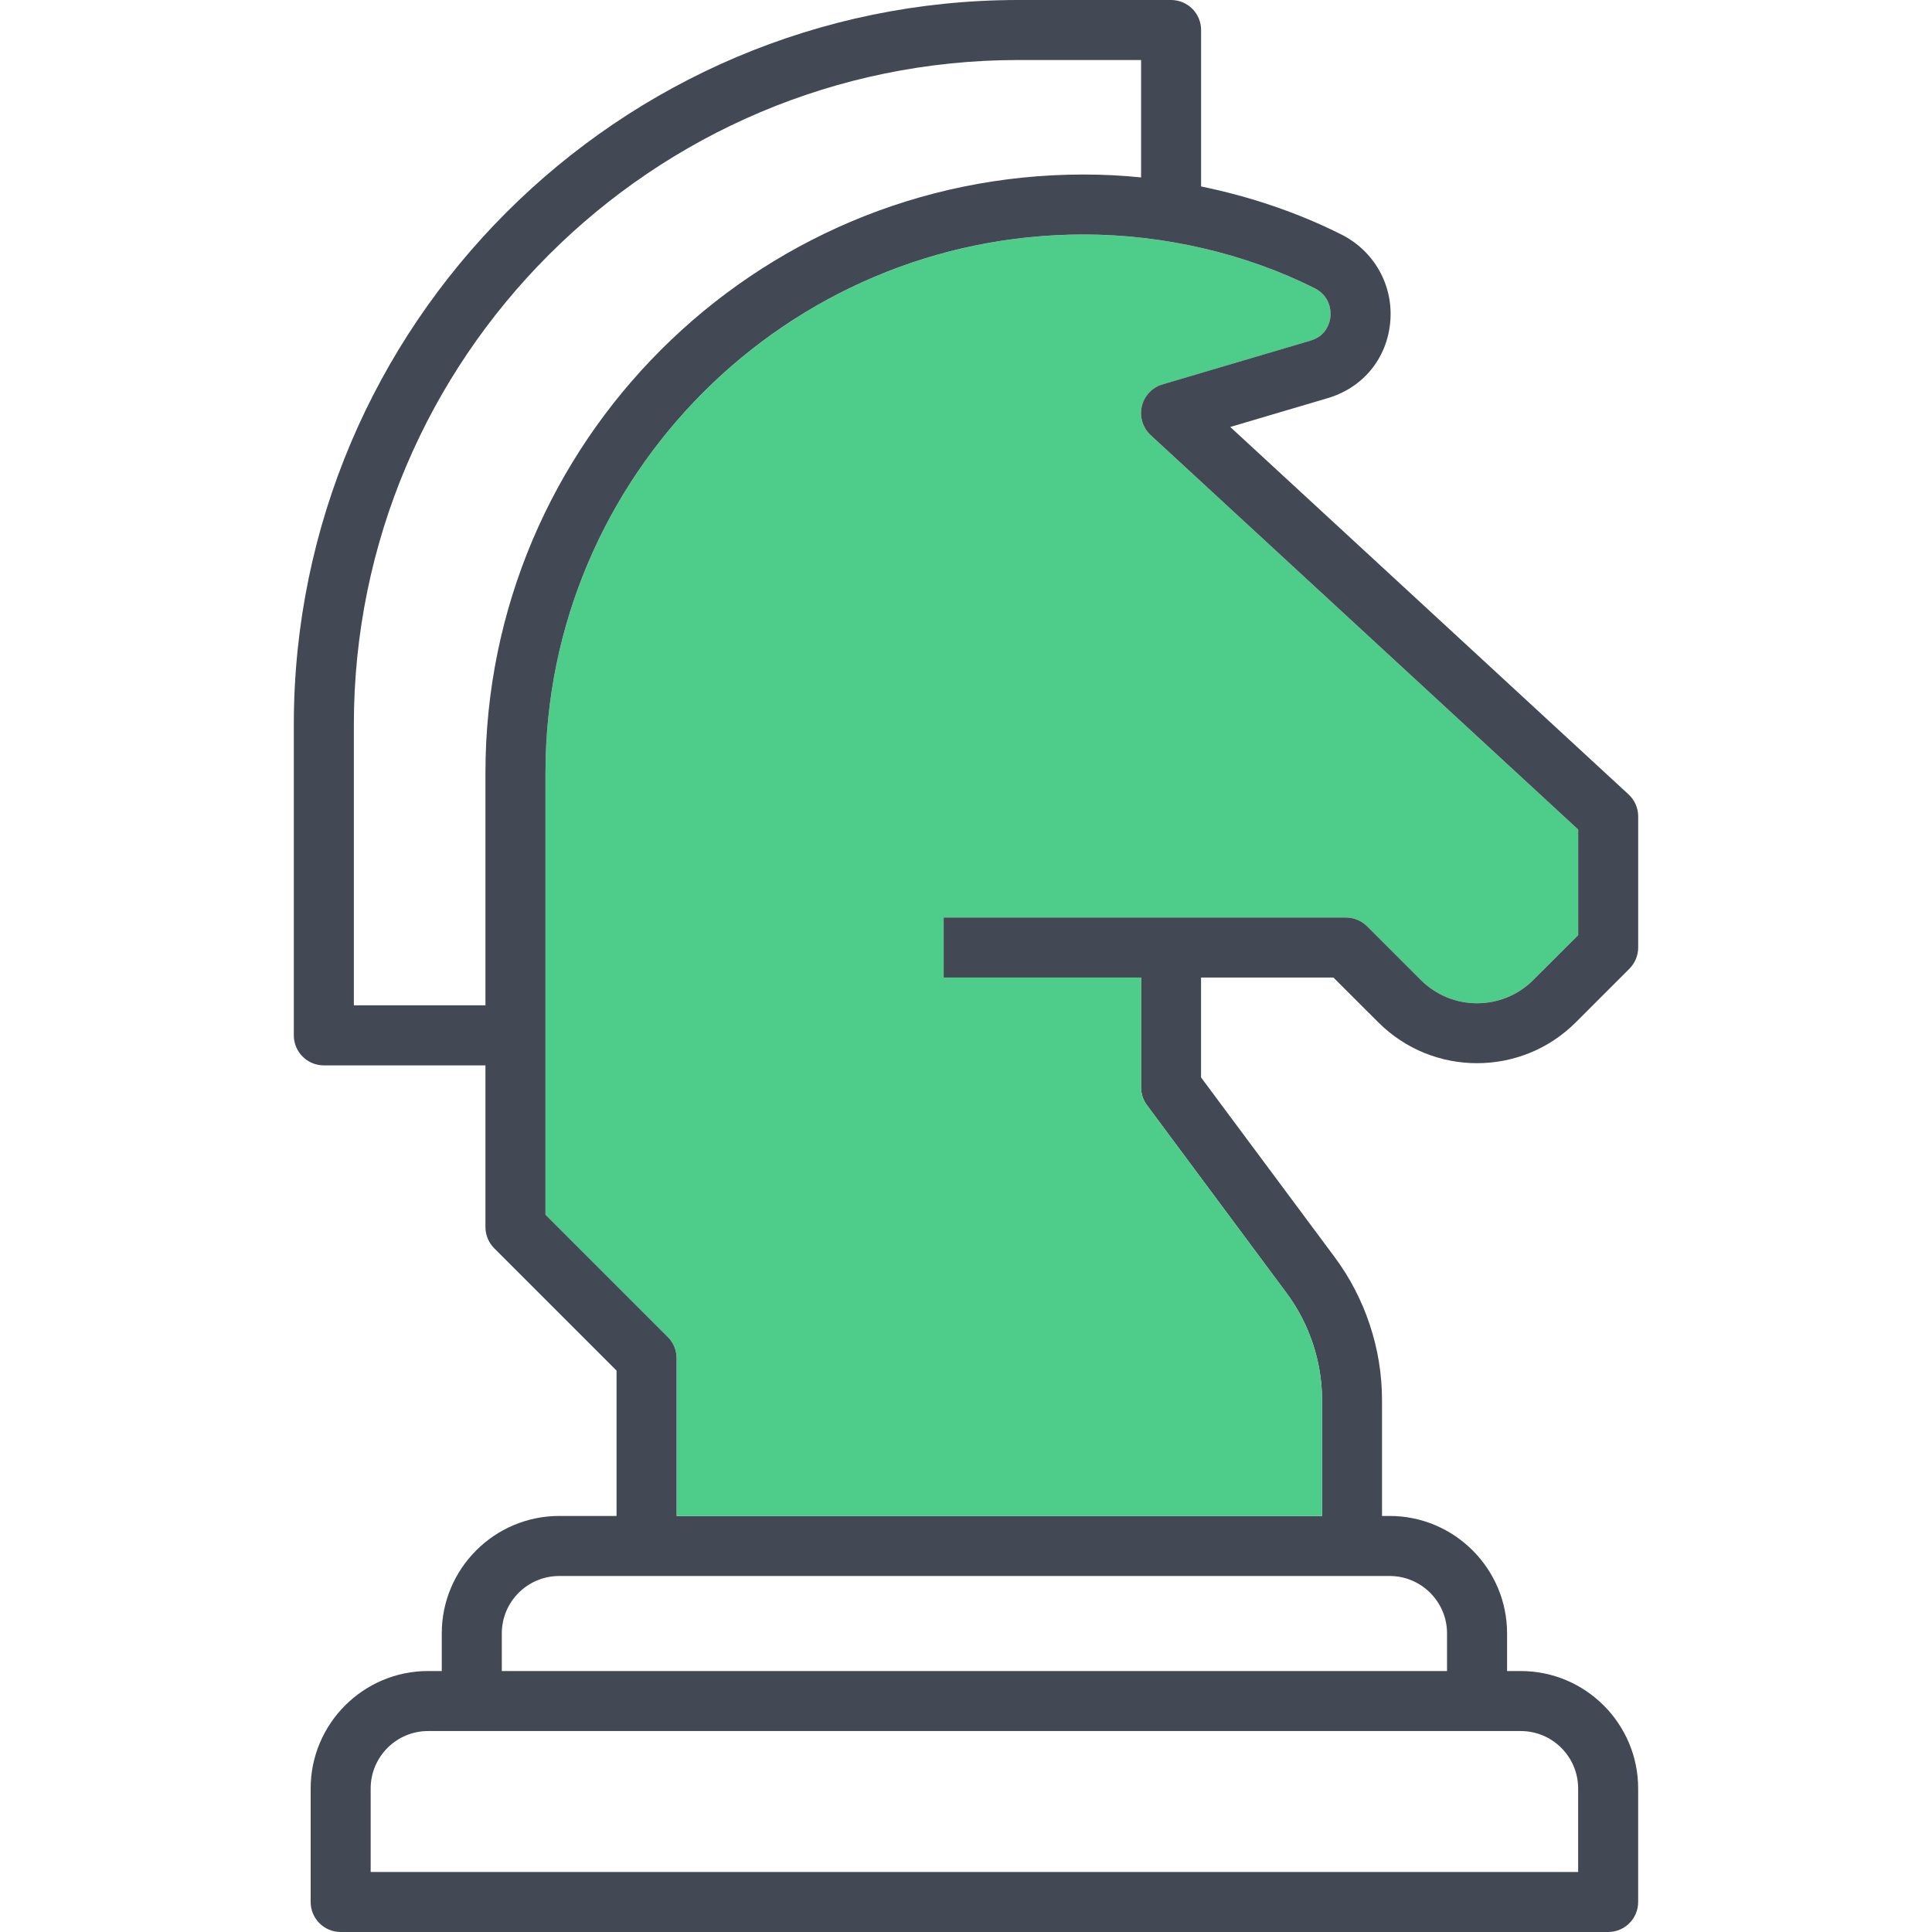
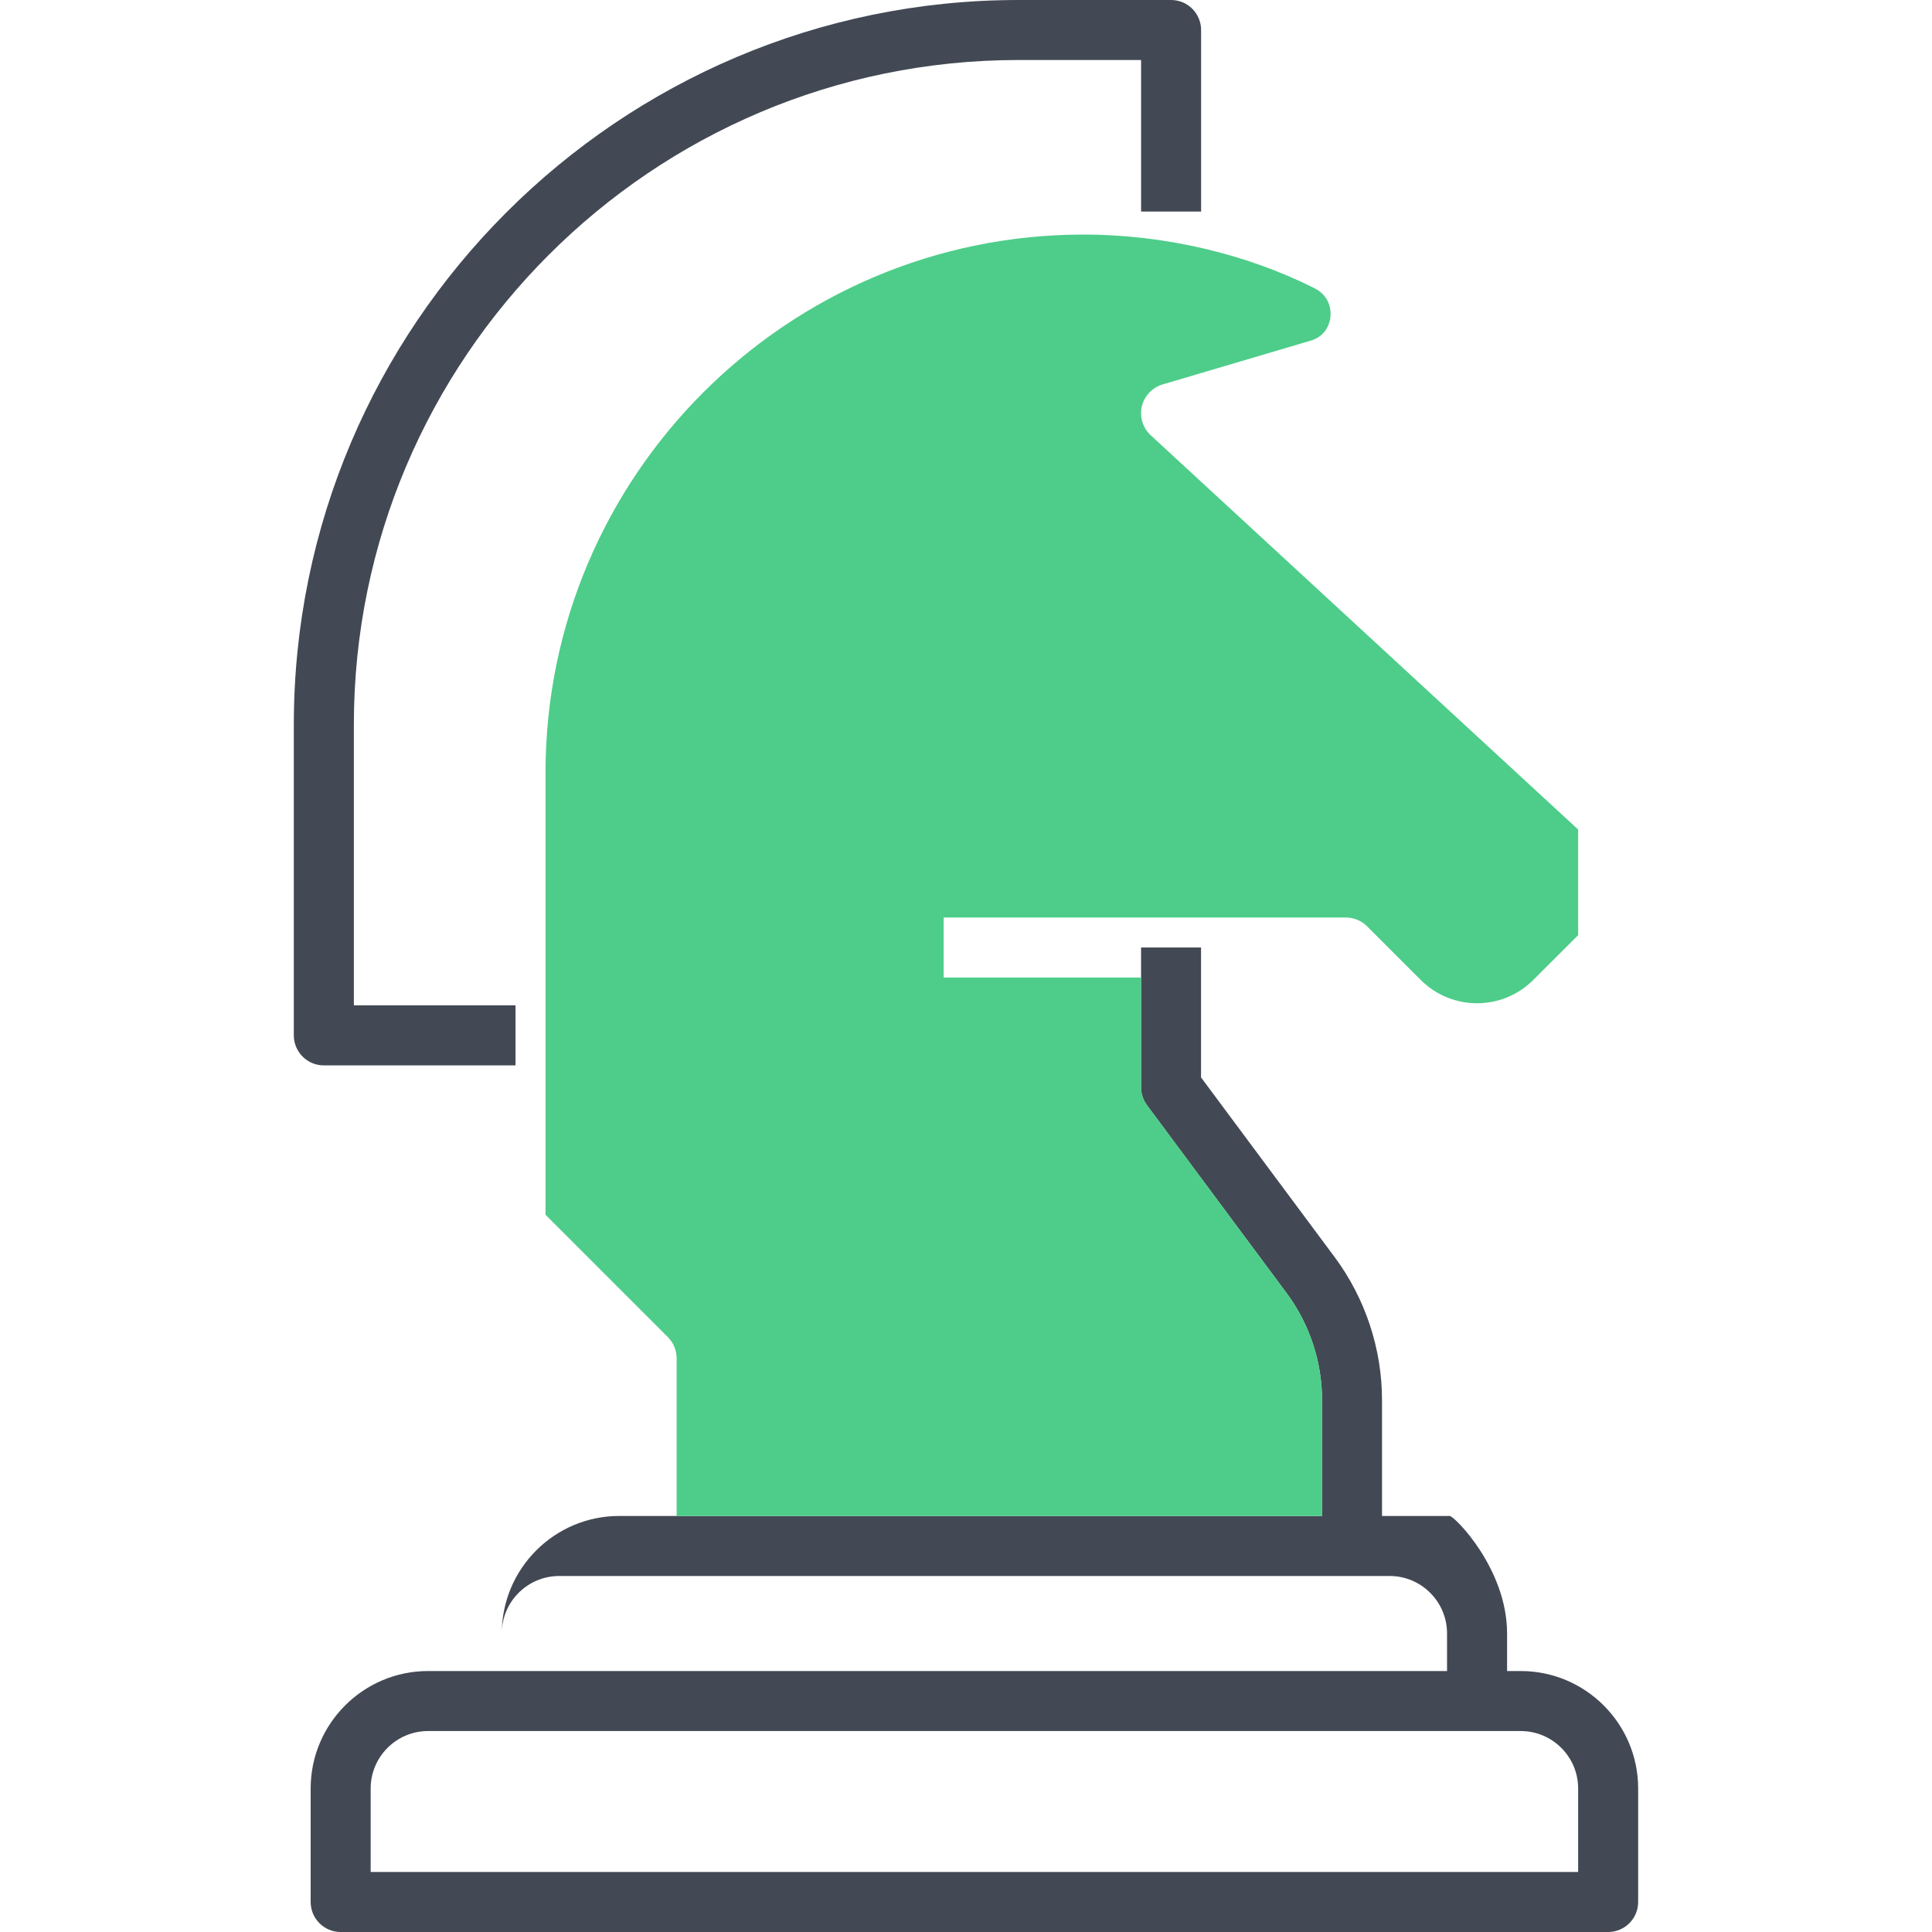
<svg xmlns="http://www.w3.org/2000/svg" x="0px" y="0px" viewBox="0 0 64 64" style="enable-background:new 0 0 64 64;" xml:space="preserve">
  <g id="strategy">
    <g>
-       <path style="fill:#424954;" d="M49.924,54.108v2.242h-1.989v-2.242c0-1.048-0.853-1.901-1.901-1.901h-27.51   c-1.048,0-1.901,0.853-1.901,1.901v2.242h-1.989v-2.242c0-2.143,1.744-3.89,3.89-3.89h27.51   C48.177,50.218,49.924,51.965,49.924,54.108z" />
+       <path style="fill:#424954;" d="M49.924,54.108v2.242h-1.989v-2.242c0-1.048-0.853-1.901-1.901-1.901h-27.51   c-1.048,0-1.901,0.853-1.901,1.901v2.242v-2.242c0-2.143,1.744-3.89,3.89-3.89h27.51   C48.177,50.218,49.924,51.965,49.924,54.108z" />
      <path style="fill:#424954;" d="M53.272,64H11.285c-0.549,0-0.994-0.445-0.994-0.994v-3.761c0-2.145,1.745-3.89,3.89-3.89h36.195   c2.145,0,3.89,1.745,3.89,3.89v3.761C54.266,63.555,53.821,64,53.272,64z M12.28,62.011h39.998v-2.766   c0-1.049-0.853-1.902-1.902-1.902H14.181c-1.049,0-1.902,0.853-1.902,1.902V62.011z" />
      <path style="fill:#424954;" d="M45.781,46.375v5.068h-1.987v-5.068c0-1.264-0.417-2.521-1.171-3.535l-4.628-6.228   c-0.128-0.169-0.196-0.378-0.196-0.592v-4.633h1.987v4.304l4.432,5.96C45.226,43.009,45.781,44.686,45.781,46.375z" />
      <path style="fill:#424954;" d="M30.107,25.597L30.107,25.597z" />
      <path style="fill:#4DCD89;" d="M52.278,27.479v3.499l-1.489,1.486c-1.025,1.027-2.696,1.027-3.723,0l-1.778-1.778   c-0.188-0.188-0.441-0.292-0.704-0.292H31.26v1.989h6.541v3.637c0,0.214,0.068,0.422,0.196,0.592l4.628,6.228   c0.753,1.014,1.171,2.271,1.171,3.535v3.843H22.414v-5.222c0-0.266-0.104-0.519-0.292-0.704l-4.051-4.051V25.597   c0-9.829,7.999-17.827,17.827-17.827c2.654,0,5.368,0.631,7.647,1.778c0.545,0.274,0.542,0.787,0.529,0.939   c-0.013,0.146-0.099,0.634-0.657,0.798l-4.904,1.45c-0.344,0.102-0.605,0.381-0.688,0.727c-0.081,0.349,0.031,0.714,0.295,0.957   L52.278,27.479z" />
-       <path style="fill:#424954;" d="M54.267,27.044v4.343c0,0.266-0.107,0.519-0.292,0.704l-1.778,1.778   c-1.804,1.801-4.734,1.801-6.536,0l-1.489-1.486H31.26v-1.989h13.325c0.263,0,0.516,0.104,0.704,0.292l1.778,1.778   c1.027,1.027,2.698,1.027,3.723,0l1.489-1.486v-3.499L38.119,14.417c-0.263-0.242-0.375-0.607-0.295-0.957   c0.083-0.347,0.344-0.626,0.688-0.727l4.904-1.45c0.558-0.164,0.644-0.652,0.657-0.798c0.013-0.151,0.016-0.665-0.529-0.939   c-2.279-1.147-4.993-1.778-7.647-1.778c-9.829,0-17.827,7.999-17.827,17.827v14.644l4.051,4.051   c0.188,0.185,0.292,0.438,0.292,0.704v6.218h-1.989v-5.809l-4.051-4.051c-0.185-0.185-0.292-0.438-0.292-0.701V25.597   c0-10.926,8.89-19.816,19.816-19.816c0.634,0,1.27,0.031,1.903,0.096c0.667,0.065,1.332,0.167,1.987,0.3   c1.637,0.334,3.22,0.873,4.651,1.593c1.09,0.55,1.723,1.684,1.616,2.894c-0.109,1.212-0.902,2.18-2.075,2.526l-3.225,0.954   l13.192,12.17C54.15,26.501,54.267,26.767,54.267,27.044z" />
      <path style="fill:#424954;" d="M17.077,35.292h-6.35c-0.549,0-0.994-0.445-0.994-0.994V24.005C9.733,10.769,20.501,0,33.738,0   h5.056c0.549,0,0.994,0.445,0.994,0.994v6.014H37.8v-5.02h-4.062c-12.14,0-22.016,9.877-22.016,22.017v9.298h5.355V35.292z" />
    </g>
  </g>
  <g id="Layer_1" />
</svg>